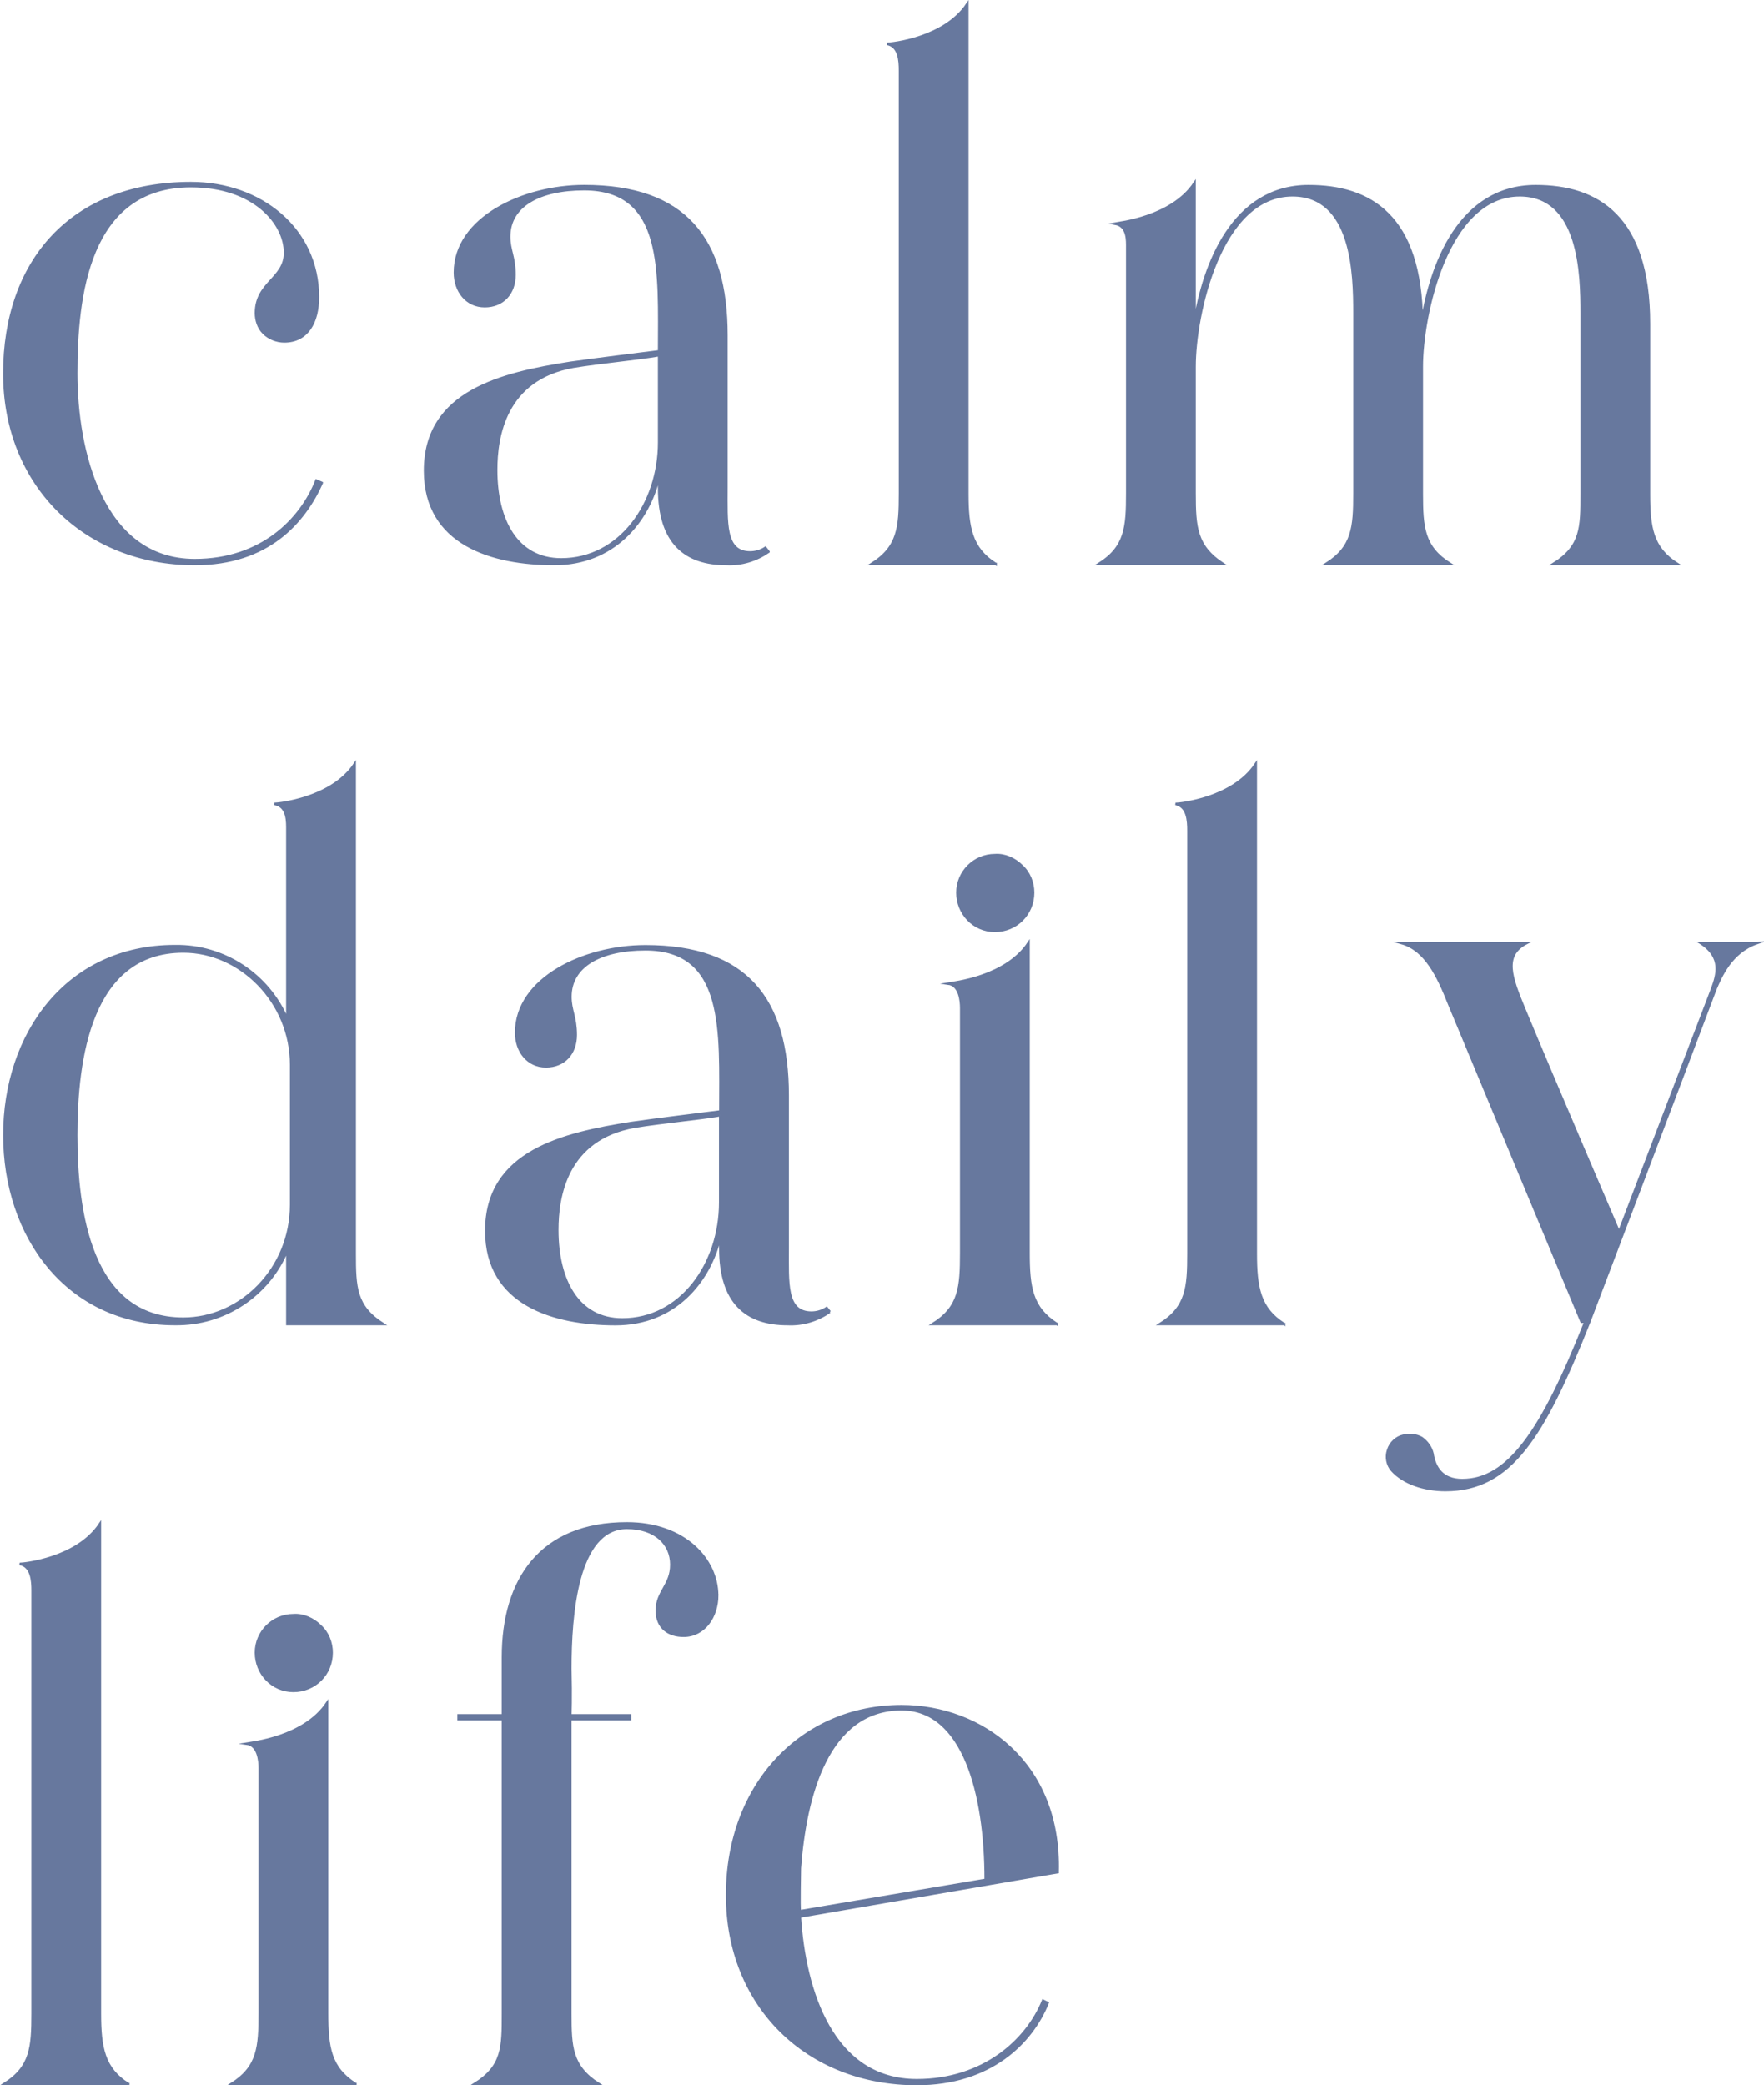
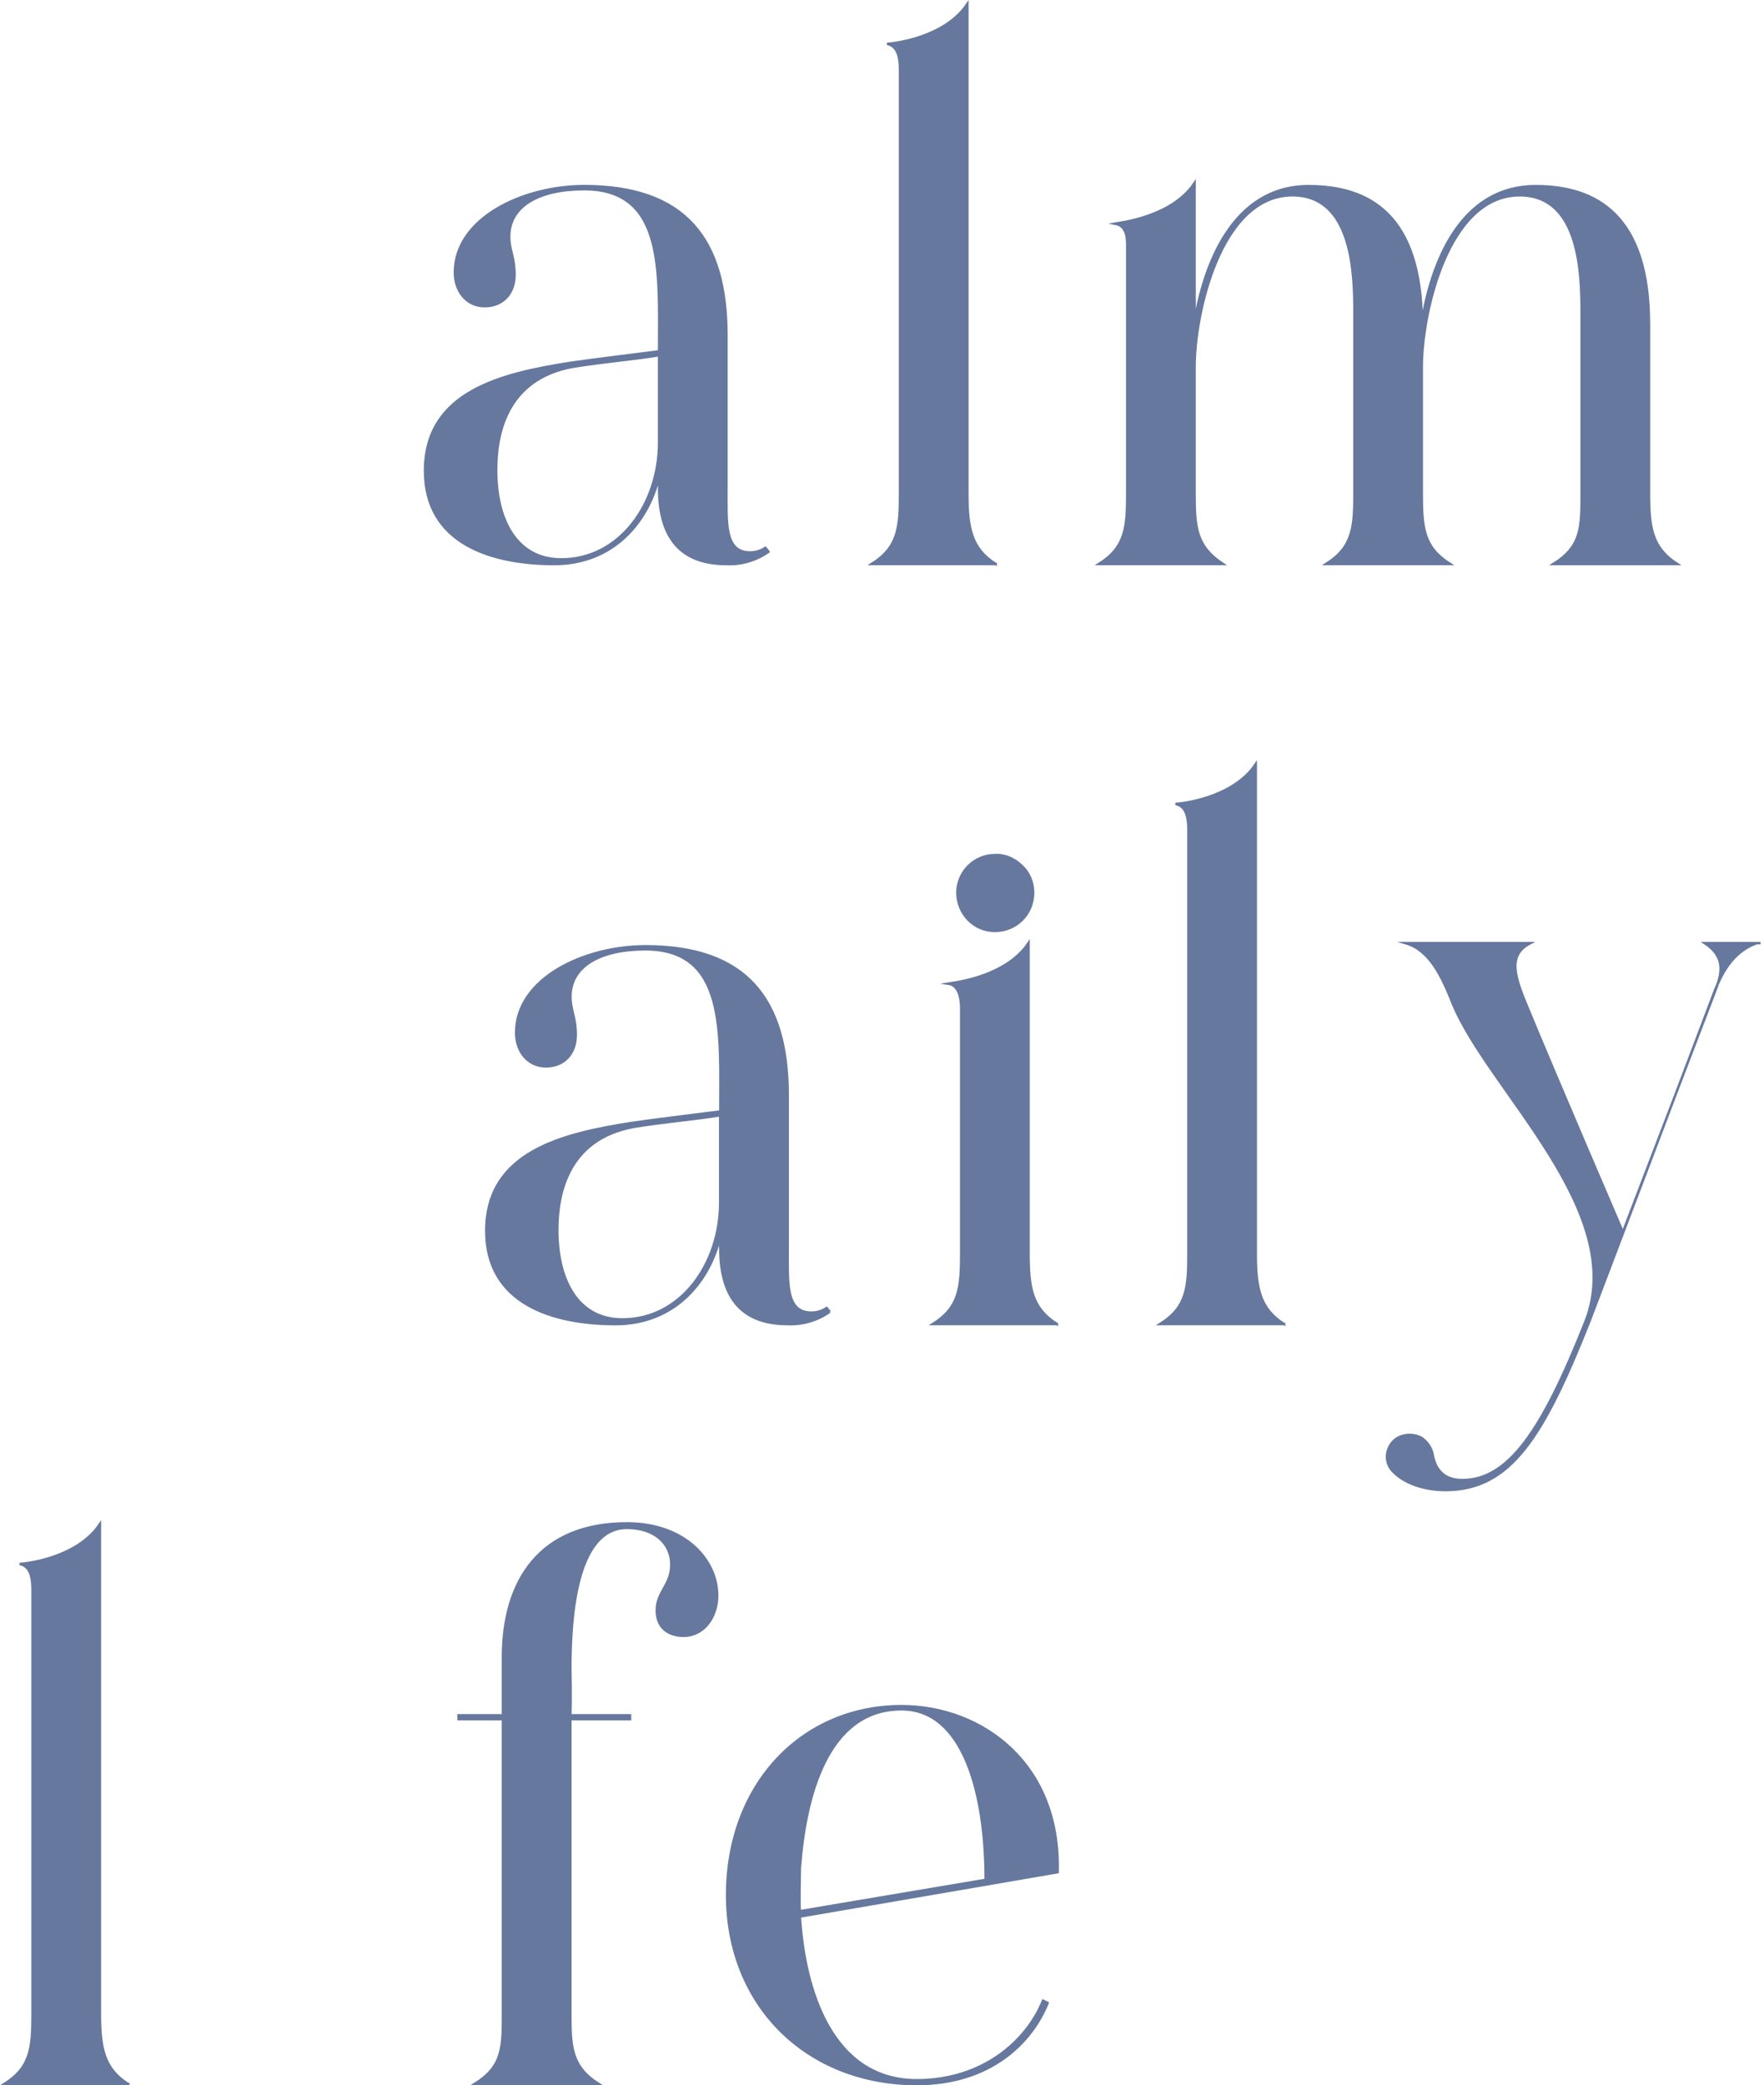
<svg xmlns="http://www.w3.org/2000/svg" id="_レイヤー_2" data-name="レイヤー 2" viewBox="0 0 357.42 422.53">
  <defs>
    <style>
      .cls-1 {
        fill: #67789e;
        stroke: #67789e;
        stroke-miterlimit: 10;
        stroke-width: .5px;
      }
    </style>
  </defs>
  <g id="_レイヤー_1-2" data-name="レイヤー 1">
    <g>
-       <path class="cls-1" d="M65.19,97.86c-3.57,7.91-10.85,16.43-25.73,16.43C17.3,114.28.87,98.32.87,75.69s13.48-38.59,37.82-38.59c14.1,0,25.73,9.3,25.73,23.09,0,5.12-2.17,8.99-6.82,8.99-1.55,0-3.1-.62-4.19-1.71s-1.55-2.63-1.55-4.03c0-6.2,5.89-6.97,5.89-12.24,0-5.89-6.2-13.49-19.06-13.49-20.92,0-23.25,22.47-23.25,37.97s5.12,37.82,24.03,37.82c13.48,0,21.54-8.21,24.64-16.12l1.08.46Z" />
      <path class="cls-1" d="M155.71,111.81c-2.48,1.7-5.42,2.63-8.52,2.48-8.37,0-13.64-4.34-13.64-15.34v-2.48c-2.17,9.3-9.3,17.82-21.24,17.82-12.55,0-26.19-4.03-26.19-18.91,0-16.12,15.65-19.69,29.45-21.86,5.42-.77,13.17-1.71,17.98-2.33,0-16.12,1.24-32.86-15.19-32.86-9.14,0-15.19,3.41-15.19,9.61,0,2.79,1.08,4.03,1.08,7.75s-2.33,6.35-6.04,6.35-6.04-3.1-6.04-6.82c0-11,13.79-17.51,26.19-17.51,20.46,0,28.83,10.7,28.83,30.22v30.84c0,7.13-.46,13.17,4.8,13.17,1.08,0,2.17-.31,3.1-.93l.62.78ZM133.55,71.97c-4.5.78-11.62,1.39-17.36,2.33-13.95,2.48-15.66,14.26-15.66,20.92,0,10.23,4.19,18.13,13.18,18.13,11.93,0,19.84-11.32,19.84-23.71v-17.67Z" />
      <path class="cls-1" d="M201.74,114.28h-25.11c5.42-3.41,5.73-7.44,5.73-14.26V14.31c0-2.02-.16-4.96-2.63-5.43.93,0,11.62-1.08,16.27-8.06v99.2c0,6.82.78,11.16,5.74,14.26Z" />
      <path class="cls-1" d="M320.47,100.02v-36.58c0-7.9-.31-23.87-12.55-23.87-14.72,0-19.84,24.33-19.84,34.72v25.73c0,6.82.31,10.85,5.73,14.26h-25.11c5.42-3.41,5.74-7.44,5.74-14.26v-36.58c0-7.9-.31-23.87-12.56-23.87-14.72,0-19.84,24.33-19.84,34.72v25.73c0,6.82.31,10.69,5.74,14.26h-25.11c5.42-3.41,5.73-7.44,5.73-14.26v-49.75c0-1.55.16-4.49-2.48-4.96.77-.15,11.47-1.24,16.12-8.21v28.21c1.86-11.62,7.75-27.59,23.1-27.59,12.4,0,22.78,5.89,22.94,27.59,1.86-11.62,7.59-27.59,23.09-27.59,12.4,0,22.94,6.04,22.94,27.9v34.41c0,6.82.62,11,5.74,14.26h-25.11c5.73-3.57,5.73-7.44,5.73-14.26Z" />
-       <path class="cls-1" d="M58.22,268.28v-15.04c-3.72,9.15-12.71,15.19-22.78,15.04-22.01,0-34.56-17.98-34.56-38.29s12.55-38.28,34.56-38.28c9.92-.16,18.91,5.74,22.78,14.88v-38.29c0-1.7.16-4.96-2.63-5.42.93,0,11.62-1.08,16.28-8.06v99.2c0,6.82.15,10.69,5.73,14.26h-19.38ZM58.99,244.11v-28.37c0-12.71-10.23-22.94-21.85-22.94-18.91,0-21.7,21.85-21.7,37.2s2.79,37.2,21.7,37.2c11.62,0,21.85-10.08,21.85-23.09Z" />
      <path class="cls-1" d="M168.11,265.81c-2.48,1.7-5.42,2.63-8.52,2.48-8.37,0-13.64-4.34-13.64-15.34v-2.48c-2.17,9.3-9.3,17.83-21.23,17.83-12.55,0-26.19-4.03-26.19-18.91,0-16.12,15.65-19.68,29.45-21.85,5.42-.78,13.17-1.71,17.98-2.33,0-16.12,1.24-32.86-15.19-32.86-9.14,0-15.19,3.41-15.19,9.61,0,2.79,1.08,4.03,1.08,7.75s-2.33,6.36-6.04,6.36-6.04-3.1-6.04-6.82c0-11,13.79-17.51,26.19-17.51,20.46,0,28.83,10.7,28.83,30.22v30.84c0,7.13-.46,13.17,4.8,13.17,1.08,0,2.17-.31,3.1-.93l.62.78ZM145.94,225.97c-4.49.77-11.62,1.39-17.36,2.33-13.95,2.48-15.66,14.26-15.66,20.92,0,10.23,4.19,18.13,13.17,18.13,11.94,0,19.84-11.32,19.84-23.71v-17.67Z" />
      <path class="cls-1" d="M214.14,268.28h-25.11c5.42-3.41,5.73-7.44,5.73-14.42v-49.6c0-1.55-.31-4.65-2.63-4.96.93-.16,11.62-1.24,16.27-8.21v62.77c0,6.97.62,11.16,5.74,14.42ZM193.99,180.87c0-4.19,3.41-7.6,7.59-7.6,2.01-.15,4.03.78,5.42,2.17,1.55,1.4,2.33,3.41,2.33,5.43,0,4.34-3.41,7.75-7.75,7.75s-7.59-3.57-7.59-7.75Z" />
      <path class="cls-1" d="M260.18,268.28h-25.11c5.42-3.41,5.73-7.44,5.73-14.26v-85.71c0-2.01-.16-4.96-2.63-5.42.93,0,11.62-1.08,16.27-8.06v99.2c0,6.82.78,11.16,5.74,14.26Z" />
-       <path class="cls-1" d="M355.96,191.1c-5.27,1.86-7.29,6.82-8.37,9.3-6.36,16.9-25.58,67.42-25.58,67.42-9.3,23.4-15.96,34.1-29.14,34.1-4.34,0-8.52-1.4-10.85-4.03-.93-1.08-1.24-2.63-.78-4.03.46-1.55,1.71-2.64,3.1-2.95,1.24-.31,2.63-.16,3.72.46,1.08.78,1.86,1.86,2.17,3.1.46,2.95,2.01,5.43,6.04,5.43,9.3,0,16.12-9.77,24.96-32.08h-.78s-19.53-46.81-26.81-64.32c-2.33-5.89-4.81-11-9.61-12.4h25.26c-4.8,2.48-3.1,6.97-.46,13.33,5.89,14.26,19.22,45.26,19.22,45.26-.15.31,15.19-39.68,18.91-49.45.93-2.63,2.17-6.2-2.33-9.14h11.32Z" />
+       <path class="cls-1" d="M355.96,191.1c-5.27,1.86-7.29,6.82-8.37,9.3-6.36,16.9-25.58,67.42-25.58,67.42-9.3,23.4-15.96,34.1-29.14,34.1-4.34,0-8.52-1.4-10.85-4.03-.93-1.08-1.24-2.63-.78-4.03.46-1.55,1.71-2.64,3.1-2.95,1.24-.31,2.63-.16,3.72.46,1.08.78,1.86,1.86,2.17,3.1.46,2.95,2.01,5.43,6.04,5.43,9.3,0,16.12-9.77,24.96-32.08s-19.53-46.81-26.81-64.32c-2.33-5.89-4.81-11-9.61-12.4h25.26c-4.8,2.48-3.1,6.97-.46,13.33,5.89,14.26,19.22,45.26,19.22,45.26-.15.31,15.19-39.68,18.91-49.45.93-2.63,2.17-6.2-2.33-9.14h11.32Z" />
      <path class="cls-1" d="M25.98,422.28H.87c5.42-3.41,5.73-7.44,5.73-14.26v-85.71c0-2.01-.16-4.96-2.63-5.42.93,0,11.62-1.08,16.27-8.06v99.2c0,6.82.78,11.16,5.74,14.26Z" />
-       <path class="cls-1" d="M72.01,422.28h-25.11c5.42-3.41,5.73-7.44,5.73-14.42v-49.6c0-1.55-.31-4.65-2.63-4.96.93-.16,11.62-1.24,16.27-8.21v62.77c0,6.97.62,11.16,5.74,14.42ZM51.86,334.87c0-4.19,3.41-7.6,7.59-7.6,2.01-.15,4.03.78,5.42,2.17,1.55,1.4,2.33,3.41,2.33,5.43,0,4.34-3.41,7.75-7.75,7.75s-7.59-3.57-7.59-7.75Z" />
      <path class="cls-1" d="M145.32,323.24c0,4.34-2.64,8.21-6.82,8.21-2.95,0-5.42-1.55-5.42-5.12,0-3.88,2.94-5.12,2.94-9.3s-3.25-7.44-8.99-7.44c-10.23,0-11.47,17.83-11.47,28.52.15,5.89,0,9.46,0,9.46h12.09v.77h-12.09v59.67c0,6.67.15,10.69,5.73,14.26h-25.11c5.73-3.57,5.73-7.44,5.73-14.26v-59.67h-8.99v-.77h8.99v-11.78c0-15.66,7.59-27.12,25.11-27.12,11.78,0,18.29,7.44,18.29,14.57Z" />
      <path class="cls-1" d="M214.29,379.35l-52.23,8.99c.93,14.88,6.51,33.17,23.71,33.17,13.48,0,22.32-8.06,25.57-16.12l.93.46c-3.25,8.06-11.62,16.43-26.5,16.43-22.17,0-38.44-15.81-38.44-38.29s15.19-38.28,35.34-38.28c16.12,0,32.24,11.47,31.62,33.63ZM199.72,380.9c0-17.51-4.5-34.56-17.05-34.56-15.03,0-19.53,17.67-20.61,32.24,0,1.4-.16,7.6,0,8.68l37.67-6.36Z" />
    </g>
  </g>
</svg>